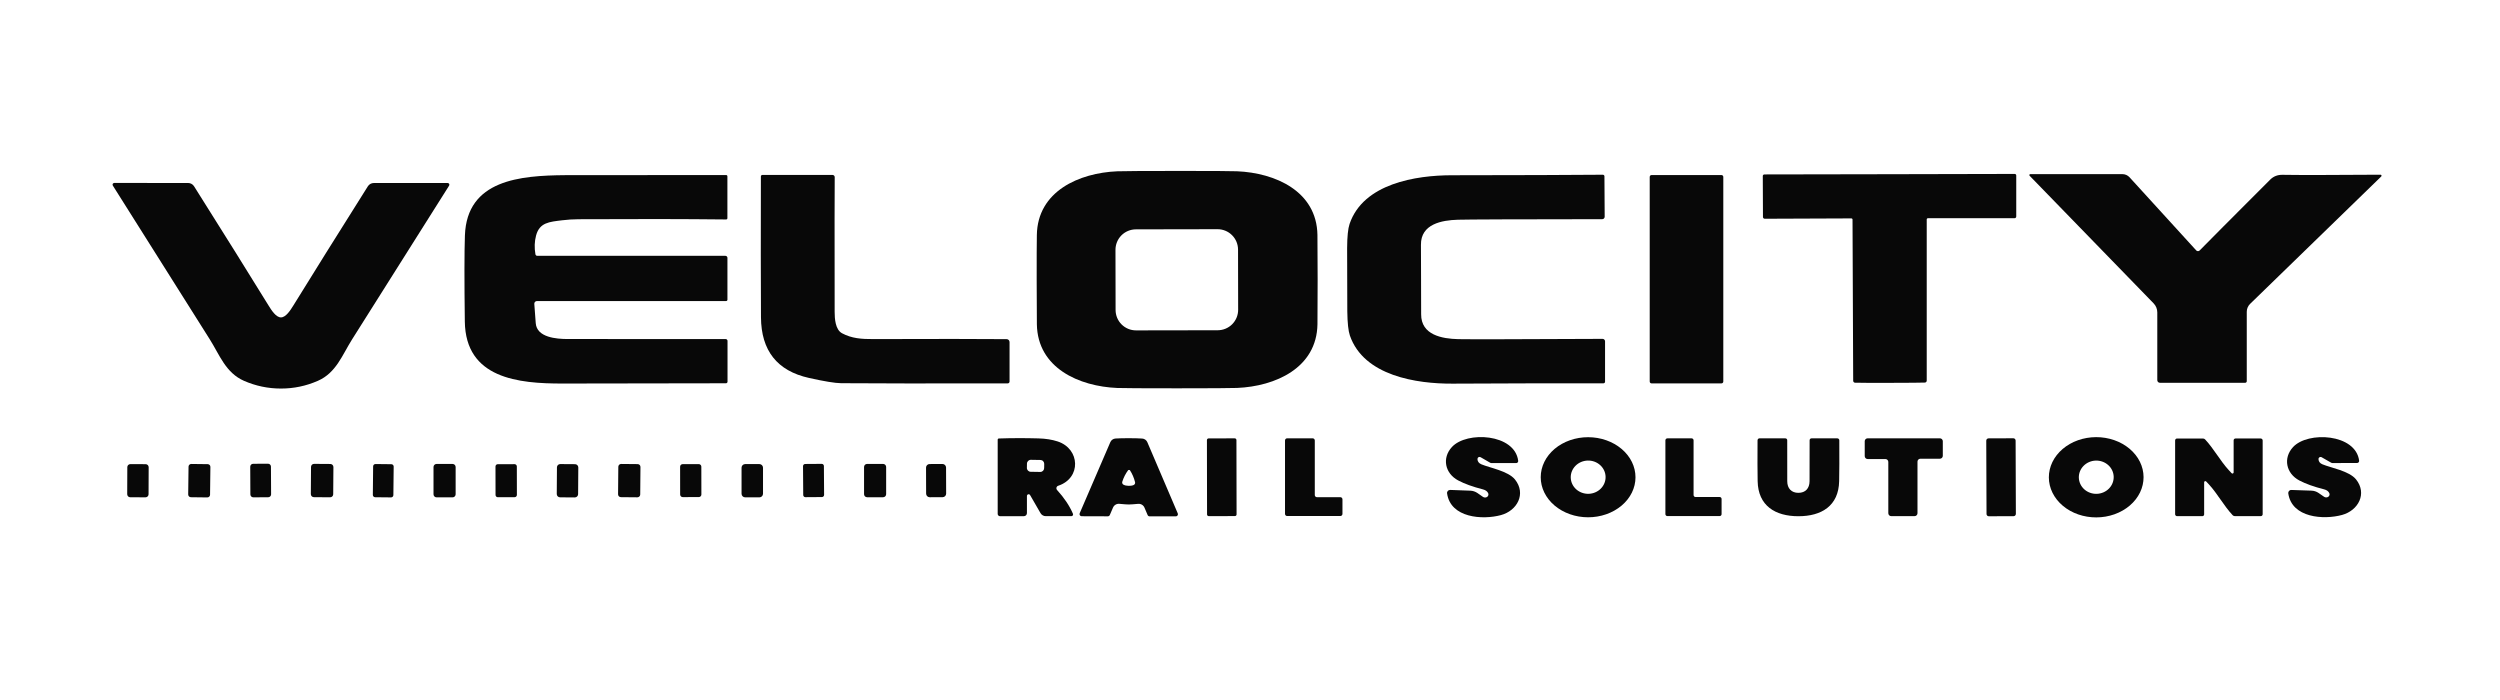
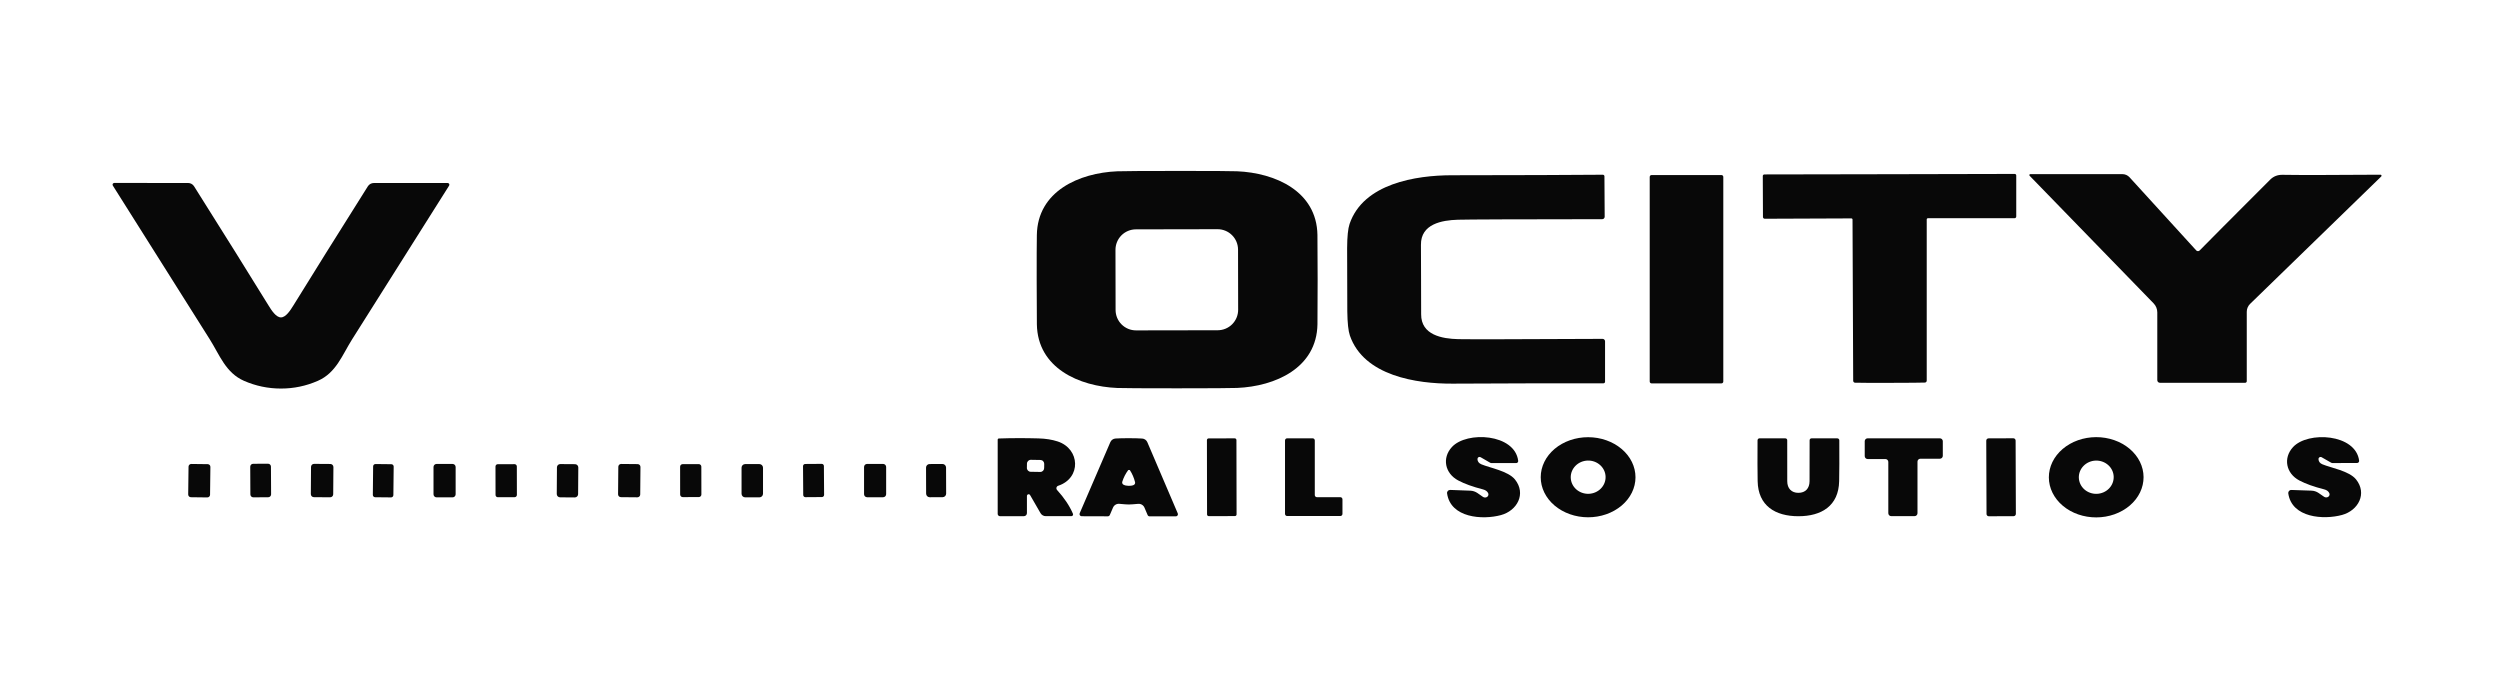
<svg xmlns="http://www.w3.org/2000/svg" width="200" height="56" viewBox="0 0 200 56" fill="none">
  <g clip-path="url(#clip0_8225_41982)">
    <path d="M94.17 13.675C96.898 13.673 98.496 13.682 98.962 13.702C102.012 13.829 105.34 15.29 105.395 18.796C105.406 19.458 105.411 20.648 105.411 22.365C105.411 24.084 105.407 25.274 105.397 25.937C105.344 29.443 102.016 30.907 98.967 31.035C98.5 31.054 96.903 31.064 94.175 31.065C91.447 31.065 89.849 31.056 89.383 31.038C86.333 30.911 83.005 29.45 82.95 25.944C82.939 25.281 82.934 24.091 82.934 22.375C82.932 20.656 82.937 19.465 82.948 18.802C83.001 15.297 86.329 13.833 89.378 13.704C89.843 13.686 91.441 13.676 94.17 13.675ZM99.043 19.968C99.043 19.753 99 19.541 98.918 19.343C98.835 19.144 98.714 18.965 98.562 18.813C98.41 18.662 98.23 18.541 98.032 18.46C97.833 18.378 97.621 18.336 97.406 18.336L90.87 18.348C90.655 18.348 90.443 18.391 90.245 18.473C90.046 18.556 89.866 18.676 89.715 18.828C89.564 18.98 89.443 19.161 89.362 19.359C89.28 19.558 89.238 19.77 89.238 19.985L89.247 24.8C89.247 25.014 89.29 25.227 89.372 25.425C89.455 25.623 89.575 25.803 89.727 25.954C89.879 26.106 90.06 26.226 90.258 26.308C90.457 26.39 90.669 26.431 90.884 26.431L97.42 26.42C97.635 26.419 97.847 26.377 98.045 26.294C98.243 26.212 98.423 26.091 98.575 25.939C98.726 25.787 98.846 25.607 98.928 25.408C99.01 25.21 99.052 24.997 99.052 24.783L99.043 19.968Z" fill="#080808" />
    <path d="M151.162 13.937C156.641 13.925 159.979 13.917 161.174 13.914C161.207 13.914 161.24 13.927 161.263 13.95C161.287 13.973 161.3 14.005 161.3 14.038V17.318C161.3 17.336 161.297 17.355 161.29 17.372C161.283 17.389 161.272 17.404 161.259 17.417C161.246 17.43 161.231 17.441 161.214 17.448C161.197 17.455 161.178 17.458 161.16 17.458H154.232C154.207 17.458 154.183 17.468 154.166 17.485C154.148 17.503 154.138 17.526 154.138 17.55V30.451C154.138 30.491 154.123 30.529 154.095 30.558C154.068 30.587 154.03 30.604 153.991 30.605C153.702 30.617 152.771 30.625 151.196 30.628C149.622 30.631 148.691 30.627 148.402 30.616C148.363 30.615 148.325 30.599 148.298 30.57C148.27 30.541 148.255 30.502 148.255 30.462L148.202 17.562C148.202 17.55 148.199 17.538 148.194 17.527C148.189 17.516 148.182 17.506 148.173 17.497C148.164 17.489 148.153 17.483 148.142 17.478C148.13 17.474 148.118 17.472 148.105 17.472L141.178 17.5C141.14 17.5 141.105 17.485 141.078 17.459C141.052 17.432 141.037 17.396 141.037 17.359L141.023 14.079C141.023 14.047 141.037 14.015 141.061 13.992C141.084 13.968 141.116 13.955 141.15 13.955C142.345 13.954 145.683 13.948 151.162 13.937Z" fill="#080808" />
    <path d="M162.421 13.93H169.791C169.899 13.93 170.006 13.953 170.104 13.996C170.203 14.04 170.291 14.103 170.364 14.183L175.697 20.031C175.714 20.05 175.735 20.066 175.759 20.076C175.783 20.087 175.808 20.092 175.834 20.093C175.86 20.093 175.885 20.088 175.909 20.079C175.933 20.069 175.955 20.054 175.973 20.036C176.577 19.416 178.458 17.528 181.614 14.372C181.878 14.108 182.205 13.979 182.595 13.985C183.897 14.008 186.513 14.005 190.441 13.976C190.457 13.976 190.473 13.981 190.487 13.99C190.501 13.999 190.512 14.012 190.518 14.028C190.524 14.043 190.525 14.06 190.522 14.076C190.518 14.092 190.51 14.107 190.498 14.119L180.008 24.31C179.923 24.392 179.856 24.491 179.81 24.6C179.764 24.708 179.741 24.825 179.741 24.943V30.497C179.741 30.53 179.727 30.562 179.703 30.586C179.68 30.61 179.648 30.623 179.614 30.623H172.794C172.738 30.623 172.684 30.601 172.645 30.562C172.605 30.523 172.583 30.469 172.583 30.414V24.991C172.583 24.723 172.479 24.465 172.293 24.273L162.368 14.059C162.358 14.048 162.351 14.035 162.348 14.02C162.345 14.006 162.347 13.991 162.352 13.977C162.358 13.963 162.367 13.952 162.38 13.943C162.392 13.935 162.406 13.93 162.421 13.93Z" fill="#080808" />
-     <path d="M58.195 23.976C58.195 24.005 58.183 24.032 58.163 24.053C58.143 24.073 58.115 24.084 58.086 24.084H42.953C42.925 24.084 42.896 24.09 42.87 24.102C42.844 24.113 42.82 24.13 42.8 24.151C42.781 24.171 42.766 24.196 42.756 24.223C42.746 24.25 42.742 24.279 42.744 24.308C42.752 24.45 42.79 24.967 42.859 25.857C42.947 26.998 44.507 27.122 45.423 27.122C48.938 27.122 53.149 27.123 58.054 27.125C58.093 27.125 58.131 27.14 58.158 27.169C58.186 27.197 58.202 27.235 58.202 27.274V30.536C58.202 30.569 58.188 30.602 58.165 30.625C58.142 30.649 58.11 30.662 58.077 30.662C51.946 30.672 47.593 30.678 45.018 30.683C41.469 30.69 37.245 30.28 37.186 25.721C37.144 22.457 37.147 20.163 37.193 18.837C37.349 14.376 41.632 14.045 45.193 14.013C45.388 14.011 49.687 14.008 58.091 14.003C58.118 14.003 58.144 14.014 58.163 14.033C58.182 14.052 58.192 14.078 58.192 14.105V17.456C58.192 17.483 58.182 17.508 58.163 17.527C58.144 17.546 58.118 17.557 58.091 17.557C54.745 17.52 50.809 17.514 46.286 17.539C45.829 17.542 45.392 17.569 44.977 17.622C43.945 17.75 43.163 17.794 42.884 18.848C42.759 19.322 42.742 19.82 42.834 20.342C42.84 20.377 42.858 20.408 42.885 20.431C42.912 20.454 42.946 20.466 42.981 20.466H58.031C58.053 20.466 58.074 20.47 58.094 20.479C58.114 20.487 58.132 20.498 58.147 20.514C58.162 20.528 58.174 20.546 58.182 20.566C58.19 20.585 58.195 20.606 58.195 20.627V23.976Z" fill="#080808" />
-     <path d="M66.777 14.172C66.765 15.063 66.763 18.656 66.772 24.95C66.772 25.502 66.828 26.372 67.362 26.66C68.132 27.074 68.913 27.132 69.879 27.127C74.779 27.11 78.329 27.112 80.531 27.132C80.593 27.132 80.652 27.156 80.696 27.2C80.739 27.244 80.764 27.303 80.764 27.364V30.524C80.764 30.544 80.76 30.563 80.752 30.581C80.745 30.599 80.734 30.615 80.721 30.628C80.707 30.642 80.691 30.653 80.673 30.66C80.655 30.668 80.636 30.672 80.616 30.672C74.272 30.682 69.83 30.677 67.29 30.656C66.814 30.652 65.956 30.512 64.715 30.234C62.172 29.668 60.893 28.049 60.878 25.378C60.861 22.463 60.859 18.709 60.871 14.116C60.871 14.084 60.884 14.053 60.906 14.03C60.928 14.007 60.959 13.994 60.991 13.994H66.6C66.623 13.994 66.646 13.999 66.668 14.008C66.69 14.017 66.709 14.03 66.726 14.046C66.742 14.063 66.755 14.082 66.764 14.104C66.773 14.126 66.777 14.148 66.777 14.172Z" fill="#080808" />
    <path d="M113.685 22.363C113.691 24.09 113.694 25.017 113.692 25.141C113.68 26.809 115.379 27.102 116.663 27.132C117.489 27.15 121.337 27.142 128.208 27.109C128.26 27.109 128.31 27.129 128.346 27.166C128.383 27.203 128.404 27.252 128.404 27.304V30.538C128.404 30.555 128.4 30.571 128.394 30.587C128.387 30.602 128.378 30.616 128.366 30.628C128.354 30.64 128.34 30.649 128.324 30.656C128.308 30.662 128.292 30.665 128.275 30.665C125.705 30.655 121.678 30.665 116.196 30.692C113.34 30.706 109.11 30.078 107.991 26.844C107.865 26.477 107.796 25.834 107.784 24.913C107.784 24.885 107.781 24.041 107.777 22.381C107.771 20.719 107.768 19.875 107.77 19.847C107.776 18.927 107.841 18.283 107.966 17.916C109.066 14.675 113.291 14.022 116.148 14.02C121.63 14.015 125.656 14.001 128.226 13.978C128.243 13.978 128.26 13.981 128.275 13.987C128.291 13.993 128.305 14.002 128.317 14.014C128.329 14.025 128.338 14.039 128.345 14.054C128.352 14.069 128.355 14.086 128.355 14.102L128.374 17.336C128.374 17.362 128.369 17.387 128.36 17.411C128.35 17.435 128.336 17.457 128.318 17.475C128.3 17.494 128.279 17.508 128.255 17.518C128.232 17.528 128.206 17.534 128.18 17.534C121.309 17.54 117.461 17.555 116.636 17.578C115.351 17.615 113.655 17.916 113.676 19.587C113.677 19.711 113.68 20.637 113.685 22.363Z" fill="#080808" />
    <path d="M137.714 14.003H132.126C132.044 14.003 131.977 14.07 131.977 14.153V30.522C131.977 30.605 132.044 30.672 132.126 30.672H137.714C137.797 30.672 137.864 30.605 137.864 30.522V14.153C137.864 14.07 137.797 14.003 137.714 14.003Z" fill="#080808" />
    <path d="M22.476 25.392C22.87 25.392 23.233 24.821 23.475 24.43C24.996 21.964 26.981 18.788 29.431 14.901C29.482 14.821 29.552 14.756 29.635 14.71C29.718 14.665 29.811 14.641 29.906 14.641H35.814C35.838 14.641 35.862 14.647 35.883 14.66C35.905 14.672 35.922 14.69 35.934 14.711C35.946 14.733 35.951 14.757 35.95 14.782C35.95 14.806 35.942 14.83 35.929 14.851C33.969 17.962 31.382 22.063 28.166 27.152C27.378 28.4 26.893 29.825 25.431 30.465C24.489 30.879 23.503 31.085 22.474 31.084C21.444 31.084 20.458 30.877 19.516 30.465C18.055 29.822 17.571 28.398 16.784 27.15C13.57 22.059 10.983 17.958 9.026 14.846C9.012 14.825 9.005 14.802 9.004 14.777C9.003 14.753 9.009 14.728 9.021 14.707C9.032 14.685 9.05 14.668 9.071 14.655C9.092 14.643 9.116 14.636 9.141 14.636L15.049 14.639C15.143 14.639 15.236 14.662 15.319 14.708C15.402 14.754 15.472 14.819 15.523 14.899C17.972 18.785 19.957 21.962 21.477 24.43C21.717 24.821 22.08 25.392 22.476 25.392Z" fill="#080808" />
    <path d="M121.294 37.047H119.324C119.285 37.047 119.247 37.037 119.214 37.019L118.449 36.577C118.423 36.562 118.394 36.554 118.363 36.554C118.333 36.555 118.303 36.563 118.277 36.58C118.251 36.596 118.23 36.618 118.216 36.645C118.202 36.673 118.195 36.703 118.196 36.734C118.205 36.924 118.311 37.061 118.512 37.146C119.177 37.427 120.654 37.68 121.2 38.361C122.109 39.5 121.379 40.858 120.067 41.21C118.606 41.604 116.044 41.441 115.766 39.47C115.761 39.435 115.763 39.4 115.774 39.366C115.784 39.332 115.802 39.3 115.825 39.274C115.849 39.248 115.878 39.227 115.911 39.213C115.944 39.199 115.979 39.193 116.014 39.194L117.628 39.254C117.826 39.262 118.019 39.325 118.185 39.436C118.255 39.483 118.406 39.588 118.636 39.749C118.684 39.783 118.743 39.802 118.804 39.802C118.864 39.803 118.922 39.785 118.97 39.752C119.017 39.719 119.052 39.672 119.067 39.618C119.082 39.565 119.078 39.508 119.055 39.457C118.986 39.306 118.846 39.204 118.636 39.151C117.824 38.943 117.165 38.706 116.659 38.437C115.586 37.868 115.349 36.635 116.152 35.763C117.342 34.465 121.193 34.697 121.455 36.867C121.458 36.89 121.456 36.913 121.449 36.935C121.442 36.956 121.43 36.976 121.415 36.993C121.4 37.01 121.381 37.024 121.36 37.033C121.34 37.042 121.317 37.047 121.294 37.047Z" fill="#080808" />
    <path d="M123.258 38.173C123.259 37.752 123.357 37.336 123.549 36.947C123.74 36.559 124.02 36.206 124.372 35.909C124.725 35.612 125.143 35.377 125.603 35.217C126.063 35.057 126.556 34.975 127.054 34.976C128.059 34.977 129.023 35.317 129.733 35.919C130.443 36.521 130.841 37.336 130.839 38.186C130.839 38.607 130.74 39.023 130.549 39.412C130.357 39.8 130.078 40.153 129.725 40.45C129.372 40.746 128.954 40.982 128.494 41.142C128.034 41.302 127.541 41.384 127.043 41.383C126.038 41.382 125.074 41.042 124.364 40.44C123.654 39.838 123.256 39.023 123.258 38.173ZM128.447 38.138C128.438 37.786 128.282 37.451 128.014 37.209C127.746 36.966 127.388 36.835 127.018 36.845C126.649 36.855 126.298 37.004 126.043 37.26C125.788 37.517 125.65 37.859 125.659 38.211C125.668 38.564 125.824 38.898 126.092 39.141C126.36 39.383 126.718 39.514 127.088 39.505C127.458 39.495 127.809 39.346 128.064 39.089C128.319 38.833 128.457 38.491 128.447 38.138Z" fill="#080808" />
    <path d="M171.485 38.168C171.486 38.59 171.39 39.008 171.201 39.398C171.012 39.788 170.734 40.143 170.383 40.443C170.033 40.742 169.616 40.98 169.157 41.143C168.698 41.306 168.205 41.391 167.708 41.392C166.703 41.396 165.738 41.061 165.026 40.461C164.313 39.862 163.911 39.046 163.908 38.195C163.907 37.773 164.003 37.355 164.192 36.965C164.381 36.575 164.659 36.22 165.01 35.921C165.361 35.621 165.777 35.383 166.236 35.22C166.696 35.057 167.188 34.973 167.685 34.971C168.69 34.968 169.655 35.302 170.367 35.902C171.08 36.502 171.482 37.317 171.485 38.168ZM169.095 38.133C169.09 37.959 169.048 37.787 168.973 37.628C168.898 37.469 168.791 37.325 168.657 37.206C168.524 37.087 168.367 36.993 168.196 36.932C168.025 36.87 167.842 36.842 167.659 36.847C167.29 36.859 166.94 37.01 166.686 37.268C166.432 37.525 166.296 37.868 166.307 38.221C166.313 38.395 166.354 38.567 166.429 38.726C166.504 38.886 166.612 39.029 166.745 39.148C166.878 39.268 167.035 39.361 167.206 39.422C167.378 39.484 167.56 39.513 167.743 39.507C168.113 39.495 168.463 39.344 168.717 39.086C168.97 38.829 169.106 38.486 169.095 38.133Z" fill="#080808" />
    <path d="M188.731 36.858C188.733 36.881 188.731 36.903 188.724 36.925C188.718 36.947 188.706 36.966 188.691 36.983C188.676 37 188.658 37.014 188.637 37.023C188.617 37.033 188.595 37.038 188.572 37.038L186.606 37.045C186.567 37.045 186.529 37.035 186.496 37.017L185.732 36.58C185.706 36.564 185.676 36.556 185.646 36.557C185.615 36.557 185.586 36.566 185.56 36.582C185.534 36.598 185.512 36.621 185.498 36.648C185.484 36.675 185.477 36.706 185.479 36.736C185.489 36.926 185.595 37.063 185.796 37.146C186.459 37.424 187.934 37.673 188.482 38.35C189.391 39.484 188.669 40.84 187.361 41.197C185.902 41.595 183.347 41.438 183.062 39.473C183.057 39.438 183.06 39.402 183.07 39.368C183.08 39.334 183.098 39.303 183.121 39.276C183.145 39.25 183.174 39.229 183.207 39.215C183.24 39.202 183.275 39.195 183.311 39.197L184.919 39.252C185.118 39.259 185.311 39.321 185.476 39.431C185.547 39.479 185.697 39.582 185.927 39.742C185.976 39.776 186.035 39.794 186.096 39.794C186.156 39.795 186.215 39.777 186.262 39.743C186.309 39.71 186.343 39.663 186.358 39.61C186.373 39.557 186.368 39.501 186.344 39.45C186.275 39.299 186.135 39.198 185.925 39.146C185.115 38.942 184.457 38.706 183.95 38.439C182.878 37.875 182.638 36.646 183.437 35.774C184.62 34.474 188.464 34.695 188.731 36.858Z" fill="#080808" />
    <path d="M79.997 41.296C79.949 41.296 79.903 41.276 79.869 41.242C79.835 41.208 79.815 41.162 79.815 41.114V35.173C79.815 35.149 79.825 35.125 79.842 35.108C79.859 35.09 79.883 35.08 79.907 35.079C80.929 35.044 81.984 35.041 83.07 35.072C83.651 35.087 84.166 35.169 84.614 35.316C86.412 35.905 86.518 38.246 84.656 38.861C84.622 38.871 84.592 38.891 84.568 38.916C84.544 38.941 84.527 38.972 84.518 39.006C84.509 39.04 84.509 39.076 84.517 39.11C84.525 39.144 84.542 39.175 84.566 39.201C85.14 39.832 85.563 40.465 85.836 41.1C85.846 41.121 85.849 41.144 85.847 41.167C85.846 41.19 85.838 41.212 85.825 41.231C85.813 41.25 85.796 41.266 85.775 41.277C85.755 41.288 85.733 41.293 85.71 41.293H83.661C83.576 41.293 83.492 41.271 83.418 41.228C83.344 41.185 83.283 41.124 83.24 41.049L82.409 39.609C82.395 39.582 82.372 39.562 82.344 39.55C82.317 39.539 82.286 39.537 82.257 39.544C82.228 39.552 82.202 39.57 82.183 39.594C82.165 39.618 82.154 39.647 82.154 39.678V41.052C82.154 41.116 82.128 41.178 82.082 41.224C82.037 41.27 81.975 41.296 81.91 41.296H79.997ZM83.538 37.112C83.538 37.072 83.531 37.031 83.516 36.994C83.501 36.956 83.479 36.922 83.451 36.892C83.423 36.863 83.389 36.84 83.352 36.824C83.315 36.808 83.275 36.799 83.235 36.798L82.471 36.785C82.43 36.784 82.39 36.791 82.352 36.806C82.315 36.821 82.28 36.843 82.251 36.871C82.222 36.9 82.199 36.933 82.183 36.97C82.166 37.007 82.158 37.047 82.157 37.088L82.151 37.428C82.15 37.469 82.157 37.509 82.172 37.547C82.187 37.584 82.209 37.619 82.237 37.648C82.266 37.677 82.299 37.7 82.336 37.717C82.374 37.733 82.413 37.742 82.454 37.742L83.218 37.755C83.258 37.756 83.299 37.749 83.336 37.734C83.374 37.719 83.409 37.697 83.438 37.669C83.467 37.641 83.49 37.607 83.506 37.57C83.522 37.533 83.531 37.493 83.532 37.453L83.538 37.112Z" fill="#080808" />
    <path d="M90.308 35.056C90.735 35.056 91.09 35.065 91.374 35.084C91.463 35.089 91.548 35.119 91.621 35.17C91.693 35.222 91.751 35.292 91.786 35.374L94.221 41.072C94.232 41.098 94.237 41.127 94.234 41.155C94.231 41.183 94.222 41.209 94.207 41.233C94.191 41.257 94.17 41.276 94.145 41.289C94.12 41.303 94.093 41.309 94.065 41.309H91.97C91.937 41.31 91.904 41.3 91.876 41.282C91.847 41.263 91.825 41.237 91.811 41.206L91.558 40.612C91.517 40.514 91.446 40.432 91.355 40.377C91.264 40.323 91.157 40.298 91.052 40.308C90.685 40.342 90.434 40.359 90.299 40.359C90.164 40.359 89.913 40.341 89.546 40.306C89.441 40.296 89.335 40.32 89.244 40.374C89.153 40.428 89.082 40.51 89.04 40.608L88.785 41.201C88.771 41.232 88.749 41.258 88.72 41.277C88.692 41.295 88.659 41.305 88.626 41.305L86.531 41.298C86.503 41.298 86.476 41.291 86.451 41.278C86.426 41.264 86.405 41.245 86.389 41.221C86.374 41.198 86.365 41.171 86.362 41.143C86.359 41.115 86.364 41.087 86.375 41.061L88.828 35.369C88.864 35.287 88.922 35.217 88.995 35.167C89.068 35.116 89.154 35.086 89.243 35.081C89.525 35.063 89.88 35.055 90.308 35.056ZM90.283 38.867C90.444 38.872 90.58 38.851 90.69 38.803C90.734 38.784 90.769 38.751 90.79 38.709C90.811 38.667 90.816 38.619 90.805 38.573C90.72 38.226 90.581 37.905 90.389 37.608C90.387 37.604 90.327 37.595 90.325 37.595C90.32 37.595 90.262 37.599 90.258 37.606C90.047 37.889 89.889 38.2 89.781 38.541C89.768 38.586 89.77 38.634 89.789 38.678C89.807 38.721 89.841 38.757 89.883 38.778C89.99 38.833 90.124 38.863 90.283 38.867Z" fill="#080808" />
    <path d="M98.779 35.068L96.689 35.072C96.615 35.072 96.554 35.133 96.554 35.208L96.564 41.155C96.564 41.23 96.625 41.291 96.7 41.291L98.79 41.287C98.865 41.287 98.926 41.226 98.926 41.151L98.915 35.204C98.915 35.129 98.854 35.068 98.779 35.068Z" fill="#080808" />
    <path d="M107.227 41.282H102.971C102.926 41.282 102.883 41.264 102.851 41.232C102.819 41.2 102.801 41.157 102.801 41.112V35.236C102.801 35.191 102.819 35.147 102.851 35.115C102.883 35.083 102.926 35.065 102.971 35.065H105.013C105.058 35.065 105.101 35.083 105.133 35.115C105.165 35.147 105.183 35.191 105.183 35.236V39.604C105.183 39.649 105.201 39.693 105.233 39.725C105.265 39.757 105.308 39.775 105.353 39.775H107.227C107.272 39.775 107.315 39.792 107.347 39.824C107.379 39.856 107.397 39.9 107.397 39.945V41.112C107.397 41.157 107.379 41.2 107.347 41.232C107.315 41.264 107.272 41.282 107.227 41.282Z" fill="#080808" />
-     <path d="M135.642 39.761H137.571C137.612 39.761 137.652 39.777 137.682 39.806C137.711 39.836 137.727 39.876 137.727 39.917V41.13C137.727 41.172 137.711 41.211 137.682 41.241C137.652 41.27 137.612 41.286 137.571 41.286H133.389C133.368 41.286 133.348 41.282 133.329 41.275C133.31 41.267 133.293 41.255 133.278 41.241C133.264 41.226 133.252 41.209 133.244 41.19C133.236 41.171 133.232 41.151 133.232 41.13V35.224C133.232 35.204 133.236 35.183 133.244 35.164C133.252 35.145 133.264 35.128 133.278 35.114C133.293 35.099 133.31 35.087 133.329 35.08C133.348 35.072 133.368 35.068 133.389 35.068H135.329C135.371 35.068 135.41 35.084 135.44 35.114C135.469 35.143 135.486 35.183 135.486 35.224V39.604C135.486 39.625 135.49 39.645 135.498 39.664C135.505 39.683 135.517 39.7 135.532 39.715C135.546 39.729 135.563 39.741 135.582 39.749C135.601 39.757 135.622 39.761 135.642 39.761Z" fill="#080808" />
    <path d="M143.871 39.427C144.433 39.427 144.762 39.072 144.764 38.497C144.766 36.404 144.767 35.313 144.769 35.224C144.768 35.204 144.771 35.184 144.778 35.165C144.785 35.146 144.796 35.128 144.81 35.114C144.824 35.099 144.841 35.087 144.859 35.08C144.878 35.072 144.898 35.068 144.918 35.068H146.983C147.004 35.067 147.025 35.071 147.044 35.079C147.064 35.087 147.082 35.098 147.097 35.113C147.112 35.128 147.124 35.146 147.132 35.165C147.14 35.184 147.144 35.205 147.144 35.226C147.152 36.661 147.148 37.75 147.132 38.495C147.093 40.469 145.719 41.3 143.871 41.298C142.023 41.298 140.649 40.465 140.612 38.492C140.597 37.748 140.594 36.659 140.603 35.224C140.603 35.203 140.607 35.182 140.615 35.163C140.623 35.143 140.635 35.126 140.65 35.111C140.665 35.096 140.683 35.084 140.702 35.077C140.722 35.069 140.743 35.065 140.764 35.065L142.828 35.068C142.849 35.068 142.869 35.072 142.887 35.08C142.906 35.087 142.923 35.099 142.937 35.114C142.951 35.128 142.962 35.146 142.969 35.165C142.976 35.184 142.979 35.204 142.978 35.224C142.98 35.313 142.98 36.404 142.98 38.497C142.98 39.07 143.312 39.427 143.871 39.427Z" fill="#080808" />
    <path d="M155.192 36.697H153.631C153.57 36.697 153.511 36.722 153.467 36.765C153.423 36.809 153.399 36.868 153.399 36.93V41.059C153.399 41.12 153.374 41.179 153.331 41.223C153.287 41.267 153.228 41.291 153.166 41.291H151.298C151.236 41.291 151.177 41.267 151.133 41.223C151.09 41.179 151.065 41.12 151.065 41.059V36.955C151.065 36.893 151.041 36.834 150.997 36.791C150.953 36.747 150.894 36.723 150.833 36.723H149.41C149.349 36.723 149.289 36.698 149.246 36.654C149.202 36.611 149.178 36.552 149.178 36.49V35.298C149.178 35.236 149.202 35.177 149.246 35.133C149.289 35.09 149.349 35.065 149.41 35.065H155.192C155.222 35.065 155.253 35.071 155.281 35.083C155.309 35.095 155.335 35.112 155.356 35.133C155.378 35.155 155.395 35.181 155.407 35.209C155.418 35.237 155.424 35.267 155.424 35.298V36.465C155.424 36.495 155.418 36.526 155.407 36.554C155.395 36.582 155.378 36.608 155.356 36.629C155.335 36.651 155.309 36.668 155.281 36.68C155.253 36.691 155.222 36.697 155.192 36.697Z" fill="#080808" />
    <path d="M161.066 35.062L159.082 35.069C158.982 35.069 158.901 35.151 158.901 35.251L158.922 41.12C158.922 41.221 159.004 41.302 159.104 41.301L161.088 41.294C161.188 41.294 161.269 41.212 161.269 41.112L161.249 35.243C161.248 35.142 161.167 35.061 161.066 35.062Z" fill="#080808" />
-     <path d="M176.733 38.773C176.608 38.638 176.529 38.553 176.495 38.518C176.482 38.504 176.465 38.494 176.447 38.49C176.428 38.486 176.408 38.487 176.391 38.495C176.373 38.502 176.358 38.514 176.347 38.53C176.337 38.546 176.332 38.565 176.332 38.584V41.148C176.332 41.187 176.317 41.224 176.29 41.251C176.262 41.278 176.226 41.293 176.187 41.293H174.169C174.126 41.293 174.086 41.277 174.056 41.247C174.026 41.217 174.01 41.177 174.01 41.135V35.233C174.01 35.193 174.026 35.154 174.054 35.126C174.083 35.097 174.121 35.081 174.162 35.081H176.235C176.268 35.081 176.301 35.088 176.331 35.1C176.361 35.113 176.388 35.132 176.41 35.155C177.096 35.887 177.616 36.861 178.291 37.599C178.415 37.734 178.494 37.819 178.528 37.855C178.541 37.869 178.558 37.879 178.577 37.883C178.595 37.887 178.615 37.885 178.633 37.878C178.65 37.871 178.665 37.858 178.676 37.842C178.686 37.826 178.692 37.807 178.691 37.788V35.224C178.691 35.186 178.706 35.149 178.734 35.122C178.761 35.094 178.798 35.079 178.836 35.079H180.855C180.897 35.079 180.937 35.096 180.967 35.126C180.997 35.155 181.013 35.196 181.013 35.238V41.139C181.013 41.179 180.997 41.218 180.969 41.247C180.941 41.275 180.902 41.291 180.862 41.291H178.788C178.754 41.291 178.721 41.285 178.691 41.271C178.66 41.258 178.633 41.239 178.611 41.215C177.925 40.486 177.407 39.512 176.733 38.773Z" fill="#080808" />
-     <path d="M11.652 37.134L10.427 37.13C10.294 37.13 10.185 37.237 10.185 37.371L10.177 39.539C10.177 39.672 10.284 39.781 10.418 39.781L11.642 39.786C11.776 39.786 11.884 39.678 11.885 39.545L11.893 37.377C11.893 37.243 11.785 37.135 11.652 37.134Z" fill="#080808" />
    <path d="M16.619 37.133L15.302 37.117C15.183 37.116 15.085 37.212 15.083 37.331L15.056 39.559C15.055 39.678 15.15 39.776 15.27 39.778L16.586 39.794C16.706 39.795 16.804 39.7 16.805 39.58L16.832 37.352C16.834 37.233 16.738 37.135 16.619 37.133Z" fill="#080808" />
    <path d="M21.442 37.097L20.25 37.103C20.122 37.104 20.018 37.208 20.019 37.337L20.03 39.555C20.031 39.684 20.136 39.787 20.264 39.787L21.456 39.78C21.585 39.78 21.688 39.675 21.688 39.547L21.676 37.328C21.675 37.2 21.571 37.096 21.442 37.097Z" fill="#080808" />
    <path d="M26.43 37.118L25.128 37.109C24.993 37.108 24.883 37.217 24.882 37.351L24.867 39.529C24.866 39.663 24.974 39.773 25.109 39.774L26.412 39.783C26.547 39.784 26.657 39.676 26.657 39.541L26.673 37.364C26.674 37.229 26.565 37.119 26.43 37.118Z" fill="#080808" />
    <path d="M31.309 37.137L30.039 37.123C29.936 37.122 29.852 37.205 29.851 37.308L29.827 39.591C29.826 39.694 29.908 39.778 30.011 39.779L31.282 39.792C31.384 39.794 31.469 39.711 31.47 39.608L31.494 37.325C31.495 37.222 31.412 37.138 31.309 37.137Z" fill="#080808" />
    <path d="M34.925 37.116H36.207C36.271 37.116 36.333 37.142 36.379 37.187C36.425 37.233 36.451 37.295 36.451 37.36V39.544C36.451 39.609 36.425 39.671 36.379 39.717C36.333 39.762 36.271 39.788 36.207 39.788H34.925C34.86 39.788 34.798 39.762 34.752 39.717C34.706 39.671 34.681 39.609 34.681 39.544V37.36C34.681 37.295 34.706 37.233 34.752 37.187C34.798 37.142 34.86 37.116 34.925 37.116Z" fill="#080808" />
    <path d="M41.165 37.133L39.821 37.136C39.72 37.136 39.639 37.217 39.639 37.318L39.643 39.596C39.643 39.697 39.725 39.778 39.825 39.778L41.169 39.776C41.27 39.775 41.351 39.694 41.351 39.593L41.347 37.315C41.347 37.214 41.265 37.133 41.165 37.133Z" fill="#080808" />
    <path d="M46.003 37.134L44.82 37.126C44.675 37.125 44.557 37.242 44.556 37.386L44.541 39.522C44.54 39.667 44.657 39.785 44.801 39.786L45.984 39.795C46.129 39.796 46.248 39.679 46.249 39.534L46.264 37.398C46.264 37.253 46.148 37.135 46.003 37.134Z" fill="#080808" />
    <path d="M51.013 37.129L49.692 37.117C49.568 37.116 49.466 37.216 49.465 37.341L49.446 39.546C49.444 39.67 49.545 39.772 49.669 39.773L50.99 39.785C51.115 39.786 51.217 39.686 51.218 39.561L51.237 37.356C51.238 37.232 51.138 37.13 51.013 37.129Z" fill="#080808" />
    <path d="M55.902 37.129L54.613 37.131C54.5 37.131 54.408 37.223 54.409 37.336L54.412 39.564C54.413 39.677 54.505 39.769 54.618 39.769L55.907 39.766C56.02 39.766 56.111 39.674 56.111 39.561L56.107 37.333C56.107 37.22 56.015 37.129 55.902 37.129Z" fill="#080808" />
    <path d="M60.754 37.127H59.612C59.453 37.127 59.324 37.256 59.324 37.415V39.5C59.324 39.659 59.453 39.788 59.612 39.788H60.754C60.912 39.788 61.041 39.659 61.041 39.5V37.415C61.041 37.256 60.912 37.127 60.754 37.127Z" fill="#080808" />
    <path d="M65.736 37.109L64.415 37.118C64.319 37.119 64.241 37.198 64.242 37.294L64.258 39.601C64.258 39.697 64.337 39.775 64.434 39.774L65.755 39.765C65.851 39.764 65.929 39.686 65.928 39.589L65.912 37.283C65.912 37.186 65.833 37.108 65.736 37.109Z" fill="#080808" />
    <path d="M70.648 39.779H69.368C69.303 39.779 69.241 39.753 69.195 39.708C69.15 39.662 69.124 39.6 69.124 39.535V37.358C69.124 37.293 69.15 37.231 69.195 37.185C69.241 37.139 69.303 37.114 69.368 37.114H70.648C70.712 37.114 70.774 37.139 70.82 37.185C70.866 37.231 70.892 37.293 70.892 37.358V39.535C70.892 39.6 70.866 39.662 70.82 39.708C70.774 39.753 70.712 39.779 70.648 39.779Z" fill="#080808" />
    <path d="M75.398 37.119L74.367 37.123C74.21 37.123 74.082 37.251 74.083 37.409L74.09 39.494C74.091 39.652 74.219 39.779 74.377 39.779L75.408 39.775C75.565 39.774 75.693 39.646 75.692 39.489L75.685 37.403C75.684 37.246 75.556 37.118 75.398 37.119Z" fill="#080808" />
  </g>
  <defs>
    <clipPath id="clip0_8225_41982">
      <rect width="181.595" height="29" fill="white" transform="translate(9 13)" />
    </clipPath>
  </defs>
</svg>